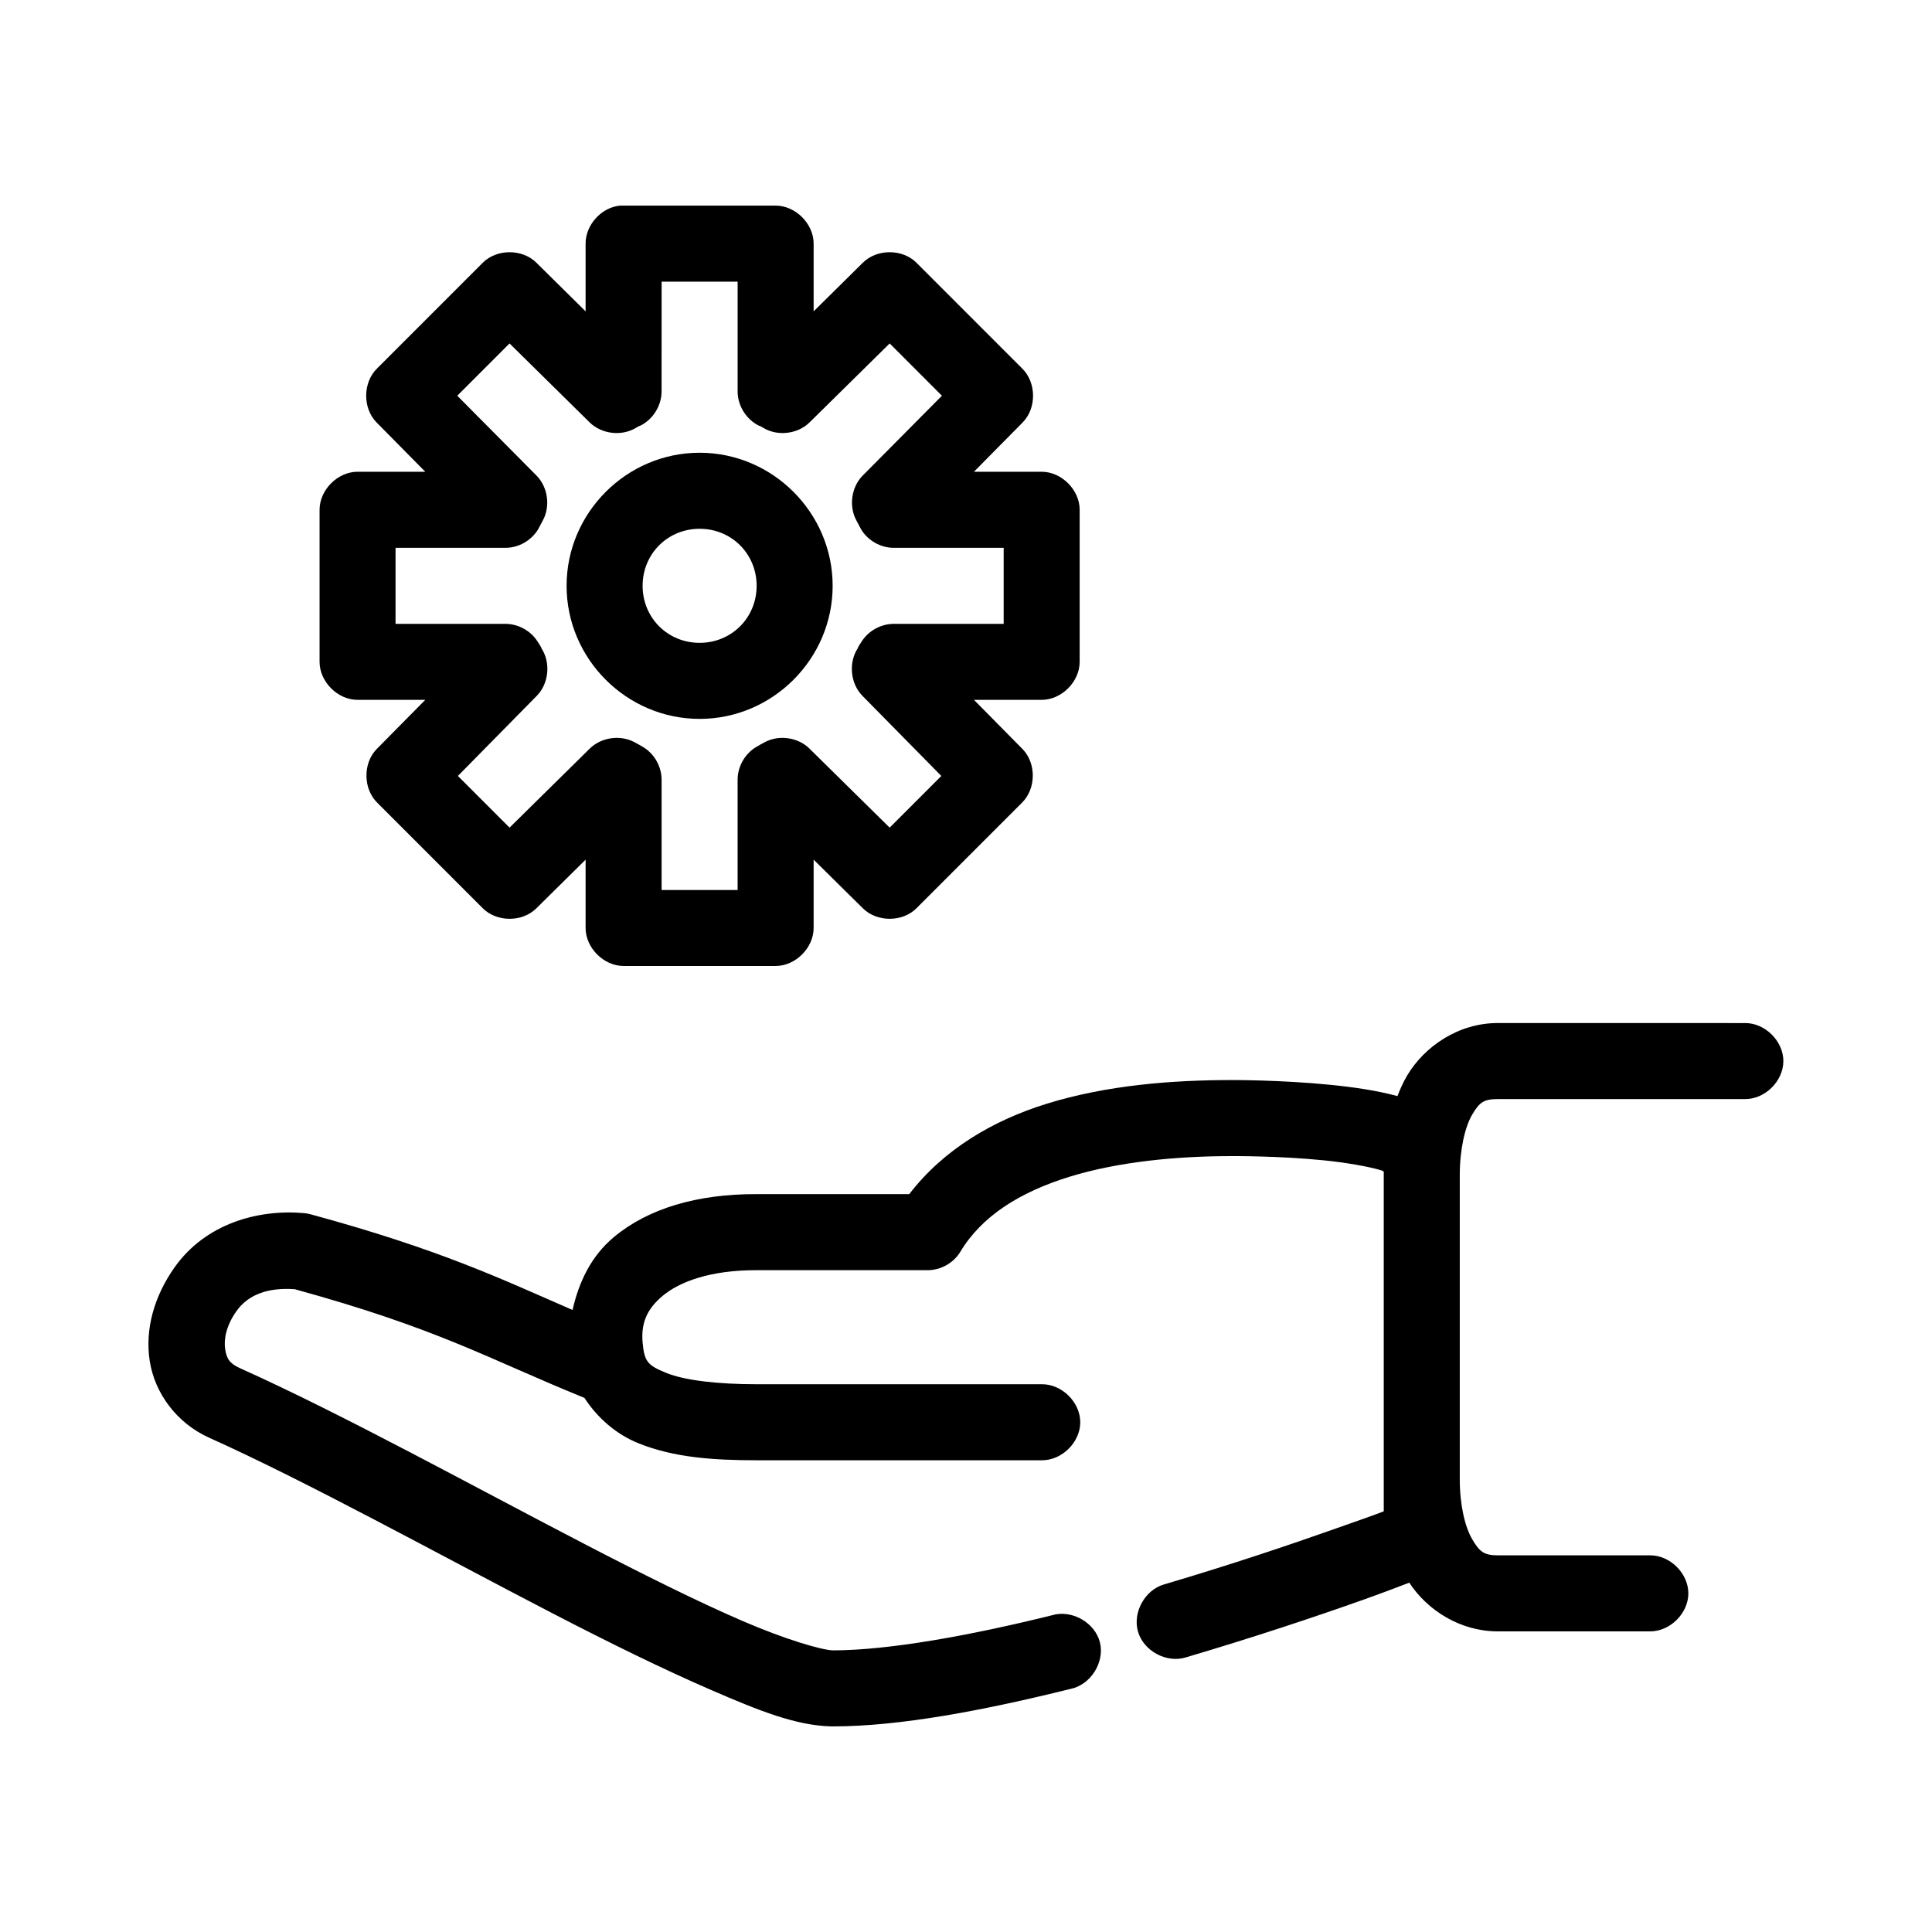
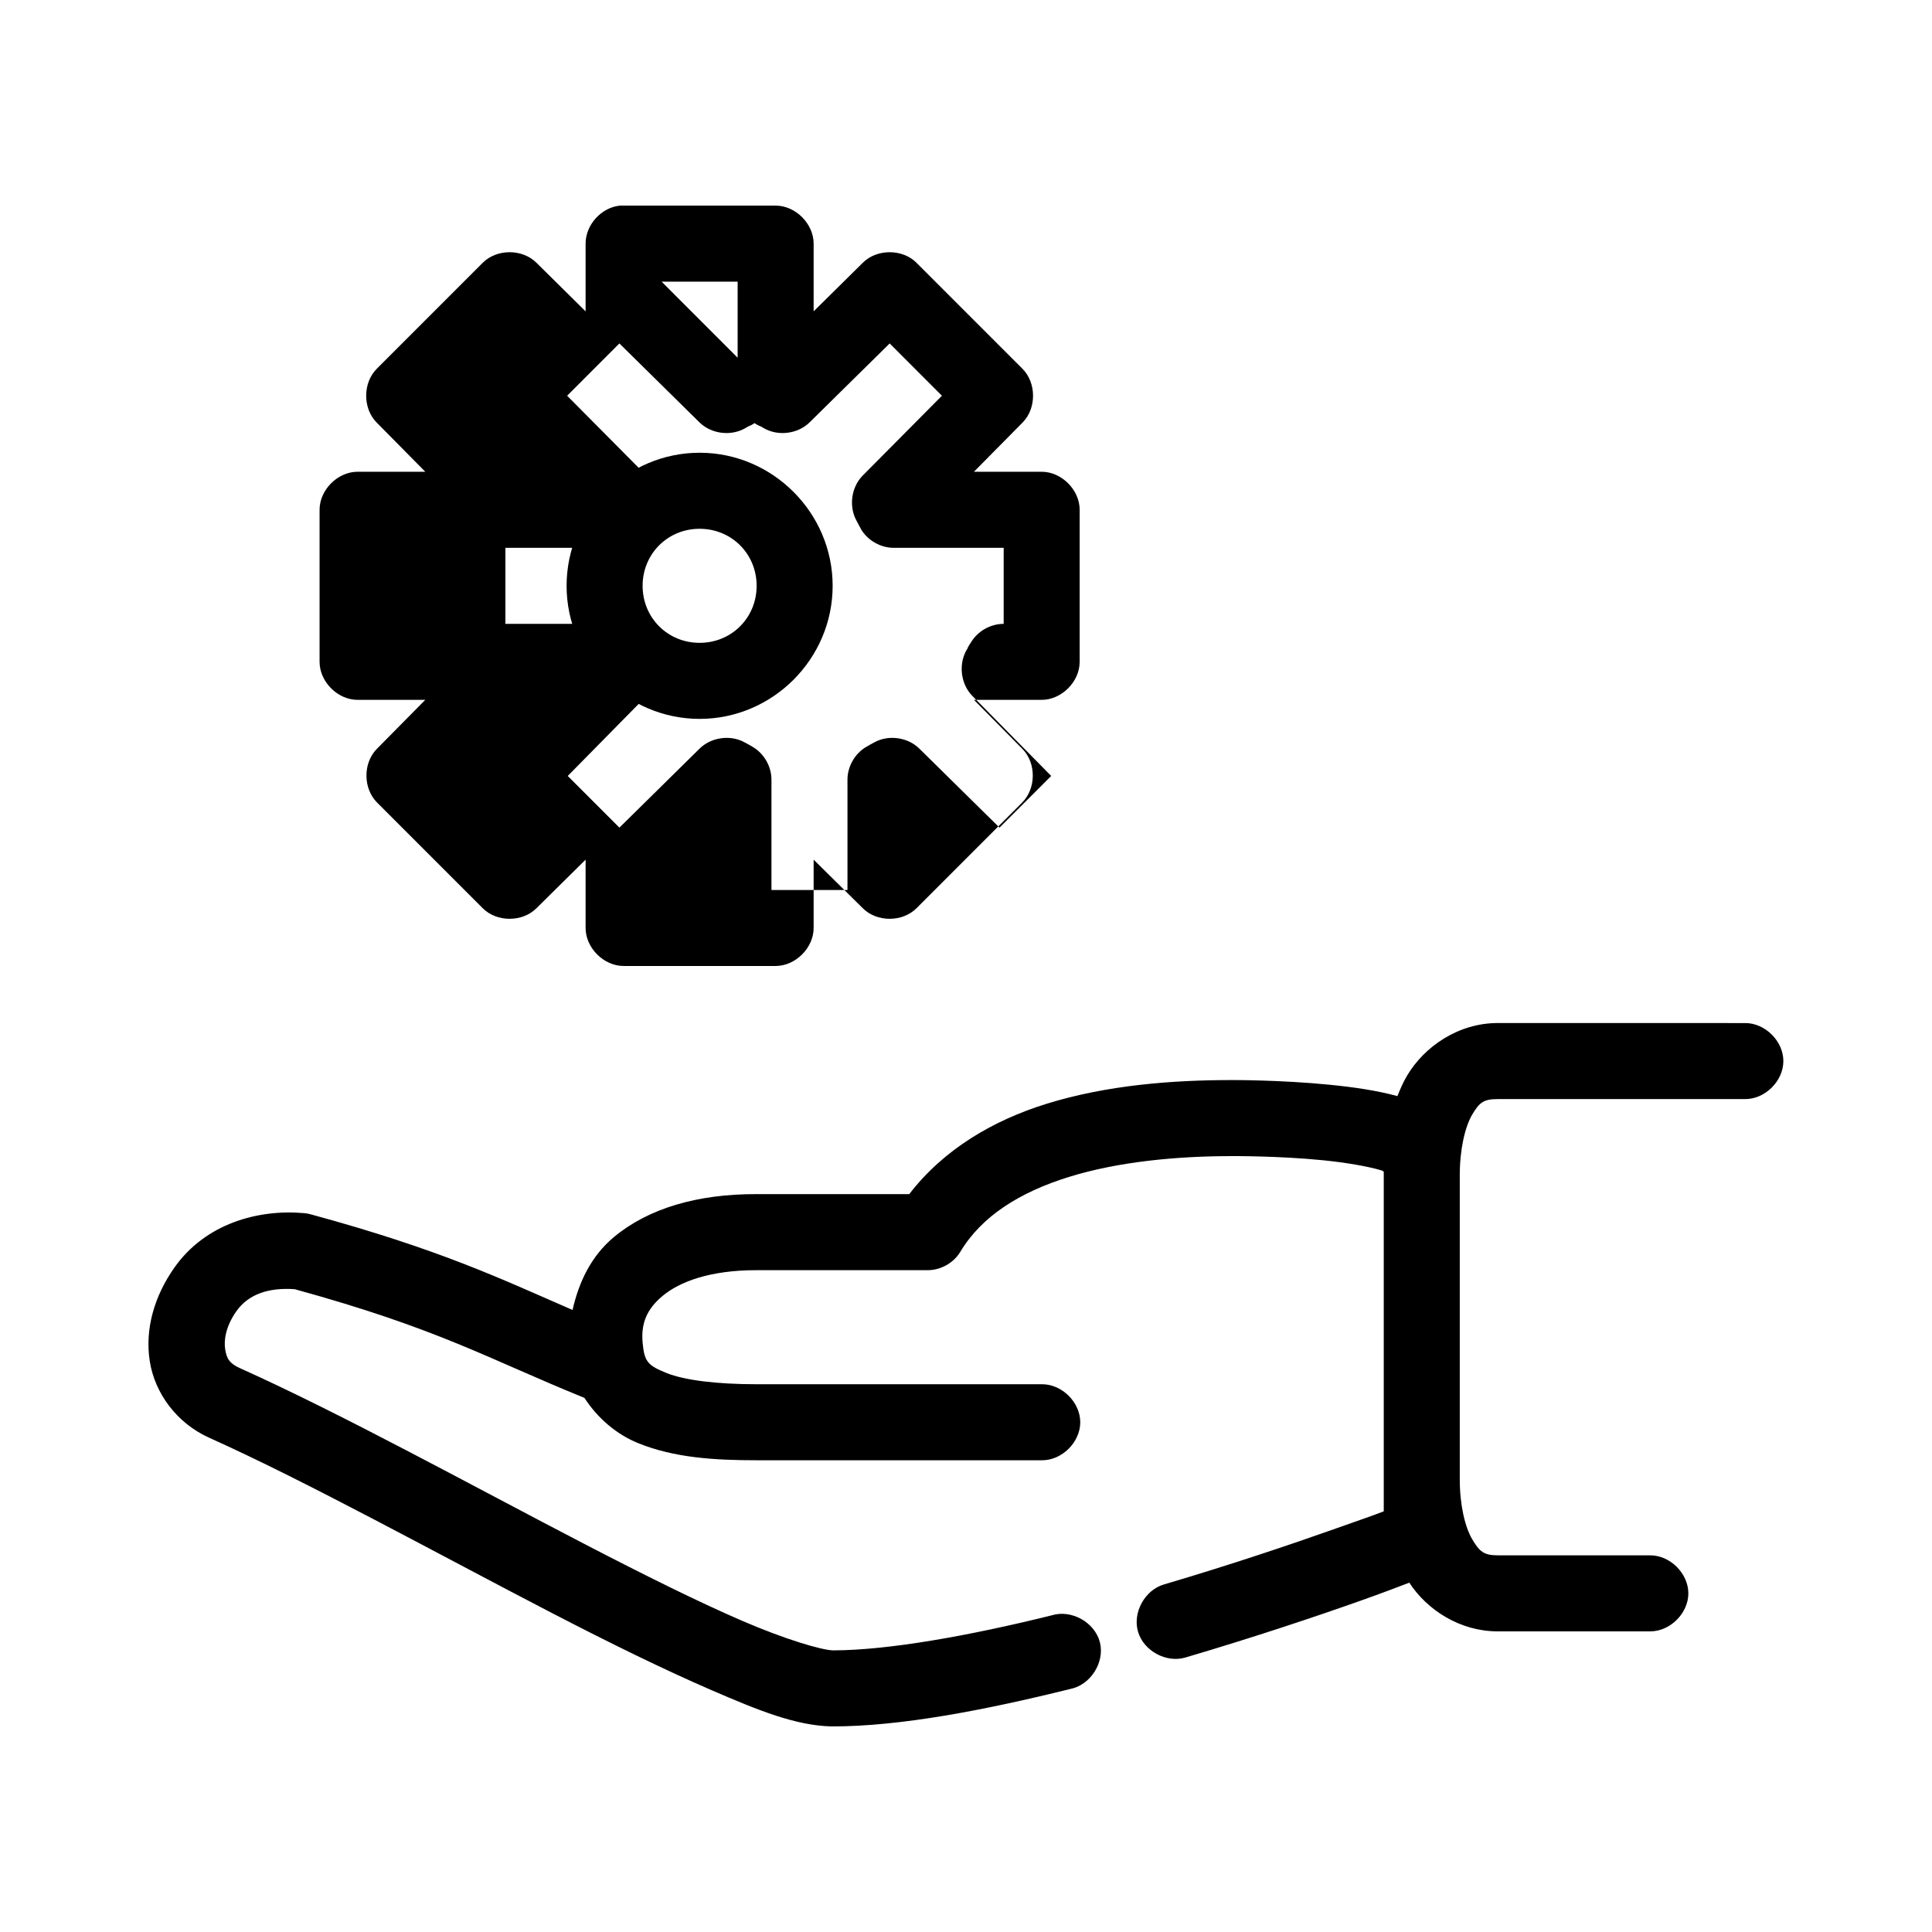
<svg xmlns="http://www.w3.org/2000/svg" fill="#000000" width="800px" height="800px" version="1.1" viewBox="144 144 512 512">
-   <path d="m308.32 198.49c-4.953 0.469-9.148 5.102-9.129 10.074v17.949l-13.062-12.91c-3.723-3.684-10.441-3.684-14.164 0l-28.012 28.023c-3.816 3.695-3.891 10.551-0.156 14.328l12.906 13.066h-17.941c-5.273 0-10.07 4.801-10.07 10.074v40.305c0 5.277 4.797 10.074 10.07 10.074h17.941l-12.906 13.066c-3.641 3.766-3.566 10.484 0.156 14.168l28.012 28.023c3.723 3.684 10.441 3.684 14.164 0l13.062-12.91v18.105c0 5.273 4.797 10.074 10.07 10.074h40.289c5.273 0 10.07-4.801 10.07-10.074v-18.105l13.062 12.91c3.723 3.684 10.441 3.684 14.164 0l28.012-28.023c3.723-3.684 3.797-10.402 0.156-14.168l-12.906-13.066h17.941c5.273 0 10.07-4.801 10.07-10.074v-40.305c0-5.277-4.797-10.074-10.07-10.074h-17.941l12.906-13.066c3.734-3.777 3.66-10.633-0.156-14.328l-28.012-28.023c-3.723-3.684-10.441-3.684-14.164 0l-13.062 12.91v-17.949c0-5.277-4.797-10.074-10.07-10.074h-40.289c-0.316-0.016-0.629-0.016-0.945 0zm11.016 20.152h20.145v29.125c0 3.812 2.367 7.523 5.824 9.133-0.246-0.113-0.109-0.16 0.945 0.473 3.789 2.301 9.109 1.688 12.277-1.418l21.246-20.938 13.848 13.855-21.09 21.254c-2.941 3.066-3.609 8.078-1.574 11.809 0.57 1.062 1.043 2 1.258 2.363 1.785 2.969 5.191 4.891 8.656 4.879h29.113v20.152h-29.113c-3.273-0.004-6.5 1.703-8.34 4.406-1.188 1.746-1.461 2.43-1.102 1.891-2.617 3.809-2.129 9.449 1.102 12.754l20.93 21.254-13.691 13.695-21.246-20.938c-3.027-2.992-8.043-3.727-11.805-1.73-0.742 0.398-1.617 0.863-2.519 1.418-2.91 1.824-4.762 5.223-4.723 8.66v29.125h-20.145v-29.125c0.043-3.434-1.812-6.832-4.723-8.66-0.902-0.555-1.781-1.023-2.519-1.418-3.758-1.996-8.777-1.262-11.805 1.73l-21.246 20.938-13.691-13.695 20.93-21.254c3.231-3.305 3.719-8.941 1.102-12.754 0.359 0.539 0.086-0.141-1.102-1.891-1.84-2.707-5.07-4.414-8.34-4.406h-29.113v-20.152h29.113c3.465 0.012 6.871-1.91 8.656-4.879 0.219-0.363 0.688-1.301 1.258-2.363 2.035-3.727 1.367-8.742-1.574-11.809l-21.09-21.254 13.848-13.855 21.246 20.938c3.168 3.106 8.484 3.719 12.277 1.418 1.051-0.633 1.188-0.586 0.945-0.473 3.453-1.609 5.82-5.32 5.824-9.133zm10.07 45.34c-19.352 0-35.254 15.906-35.254 35.266 0 19.355 15.902 35.266 35.254 35.266 19.352 0 35.254-15.906 35.254-35.266 0-19.355-15.902-35.266-35.254-35.266zm0 20.152c8.465 0 15.109 6.648 15.109 15.113s-6.644 15.113-15.109 15.113-15.109-6.648-15.109-15.113 6.644-15.113 15.109-15.113zm211.52 130.98c-10.41 0-19.457 6.184-24.078 14.012-1.012 1.711-1.789 3.527-2.519 5.352-5.551-1.508-11.668-2.379-17.785-2.992-13.25-1.324-26.125-1.258-26.125-1.258-15.75 0-33.09 1.328-49.102 6.297-14.082 4.371-27.199 12.02-36.355 23.93h-40.445c-15.871-0.051-28.738 3.844-37.77 11.336-6.141 5.094-9.355 12.043-11.016 19.363-18.953-8.227-34.941-15.98-69.402-25.348-0.566-0.156-1.145-0.262-1.73-0.312-12.312-1.094-26.145 2.82-34.309 14.328-5.367 7.566-7.934 16.352-6.609 24.875s7.172 16.457 15.738 20.309c26.176 11.766 60.176 30.562 90.809 46.441 15.316 7.941 29.836 15.062 42.336 20.465 12.5 5.402 22.273 9.375 31.789 9.605h0.316c17.895 0 40.242-4.285 62.949-9.918 5.363-1.027 9.199-7.043 7.875-12.34-1.324-5.301-7.539-8.797-12.754-7.184-21.812 5.41-43.219 9.242-57.758 9.289h-0.316c-3.07-0.133-12.543-2.883-24.078-7.871-11.672-5.047-25.926-12.141-41.074-19.996-30.301-15.707-64.434-34.566-91.91-46.914-2.832-1.273-3.555-2.586-3.934-5.039-0.383-2.453 0.199-6.144 2.988-10.074 3.172-4.469 8.445-6.297 15.422-5.824 38.316 10.523 51.117 18.375 76.801 28.809 3.519 5.434 8.555 9.676 14.164 11.965 9.512 3.883 20.18 4.566 31.477 4.566h75.543c5.32 0.074 10.215-4.75 10.215-10.074s-4.894-10.152-10.215-10.074h-75.543c-10.281 0-19.066-1.012-23.922-2.992-4.856-1.98-5.84-2.891-6.297-8.027-0.441-4.988 0.977-8.809 5.352-12.438 4.375-3.629 12.371-6.793 24.867-6.769h45.324c3.465 0 6.871-1.91 8.656-4.883 5.668-9.445 15.73-15.781 28.801-19.836 13.066-4.055 28.66-5.512 43.121-5.512 0 0 12.309-0.09 24.234 1.102 5.965 0.598 11.883 1.613 15.422 2.676 0.41 0.121 0.293 0.191 0.629 0.312v90.051c-3.172 1.23-7.348 2.648-12.746 4.566-11.758 4.172-27.91 9.617-45.48 14.801-5.09 1.465-8.383 7.445-6.894 12.531 1.488 5.086 7.484 8.348 12.559 6.836 17.996-5.305 34.5-10.824 46.582-15.113 5.32-1.887 9.359-3.414 12.746-4.723 4.789 7.328 13.504 12.91 23.449 12.91h40.289c5.32 0.074 10.215-4.754 10.215-10.074 0-5.324-4.894-10.152-10.215-10.078h-40.289c-3.699 0-4.844-0.996-6.766-4.25-1.922-3.254-3.305-9.098-3.305-15.902v-80.605c0-6.805 1.383-12.805 3.305-16.059 1.922-3.254 3.066-4.094 6.766-4.094h65.469c5.32 0.074 10.215-4.75 10.215-10.074s-4.894-10.152-10.215-10.074z" />
+   <path d="m308.32 198.49c-4.953 0.469-9.148 5.102-9.129 10.074v17.949l-13.062-12.91c-3.723-3.684-10.441-3.684-14.164 0l-28.012 28.023c-3.816 3.695-3.891 10.551-0.156 14.328l12.906 13.066h-17.941c-5.273 0-10.07 4.801-10.07 10.074v40.305c0 5.277 4.797 10.074 10.07 10.074h17.941l-12.906 13.066c-3.641 3.766-3.566 10.484 0.156 14.168l28.012 28.023c3.723 3.684 10.441 3.684 14.164 0l13.062-12.91v18.105c0 5.273 4.797 10.074 10.07 10.074h40.289c5.273 0 10.07-4.801 10.07-10.074v-18.105l13.062 12.91c3.723 3.684 10.441 3.684 14.164 0l28.012-28.023c3.723-3.684 3.797-10.402 0.156-14.168l-12.906-13.066h17.941c5.273 0 10.07-4.801 10.07-10.074v-40.305c0-5.277-4.797-10.074-10.07-10.074h-17.941l12.906-13.066c3.734-3.777 3.66-10.633-0.156-14.328l-28.012-28.023c-3.723-3.684-10.441-3.684-14.164 0l-13.062 12.91v-17.949c0-5.277-4.797-10.074-10.07-10.074h-40.289c-0.316-0.016-0.629-0.016-0.945 0zm11.016 20.152h20.145v29.125c0 3.812 2.367 7.523 5.824 9.133-0.246-0.113-0.109-0.16 0.945 0.473 3.789 2.301 9.109 1.688 12.277-1.418l21.246-20.938 13.848 13.855-21.09 21.254c-2.941 3.066-3.609 8.078-1.574 11.809 0.57 1.062 1.043 2 1.258 2.363 1.785 2.969 5.191 4.891 8.656 4.879h29.113v20.152c-3.273-0.004-6.5 1.703-8.34 4.406-1.188 1.746-1.461 2.43-1.102 1.891-2.617 3.809-2.129 9.449 1.102 12.754l20.93 21.254-13.691 13.695-21.246-20.938c-3.027-2.992-8.043-3.727-11.805-1.73-0.742 0.398-1.617 0.863-2.519 1.418-2.91 1.824-4.762 5.223-4.723 8.66v29.125h-20.145v-29.125c0.043-3.434-1.812-6.832-4.723-8.66-0.902-0.555-1.781-1.023-2.519-1.418-3.758-1.996-8.777-1.262-11.805 1.73l-21.246 20.938-13.691-13.695 20.93-21.254c3.231-3.305 3.719-8.941 1.102-12.754 0.359 0.539 0.086-0.141-1.102-1.891-1.84-2.707-5.07-4.414-8.34-4.406h-29.113v-20.152h29.113c3.465 0.012 6.871-1.91 8.656-4.879 0.219-0.363 0.688-1.301 1.258-2.363 2.035-3.727 1.367-8.742-1.574-11.809l-21.09-21.254 13.848-13.855 21.246 20.938c3.168 3.106 8.484 3.719 12.277 1.418 1.051-0.633 1.188-0.586 0.945-0.473 3.453-1.609 5.82-5.32 5.824-9.133zm10.07 45.34c-19.352 0-35.254 15.906-35.254 35.266 0 19.355 15.902 35.266 35.254 35.266 19.352 0 35.254-15.906 35.254-35.266 0-19.355-15.902-35.266-35.254-35.266zm0 20.152c8.465 0 15.109 6.648 15.109 15.113s-6.644 15.113-15.109 15.113-15.109-6.648-15.109-15.113 6.644-15.113 15.109-15.113zm211.52 130.98c-10.41 0-19.457 6.184-24.078 14.012-1.012 1.711-1.789 3.527-2.519 5.352-5.551-1.508-11.668-2.379-17.785-2.992-13.25-1.324-26.125-1.258-26.125-1.258-15.75 0-33.09 1.328-49.102 6.297-14.082 4.371-27.199 12.02-36.355 23.93h-40.445c-15.871-0.051-28.738 3.844-37.77 11.336-6.141 5.094-9.355 12.043-11.016 19.363-18.953-8.227-34.941-15.98-69.402-25.348-0.566-0.156-1.145-0.262-1.73-0.312-12.312-1.094-26.145 2.82-34.309 14.328-5.367 7.566-7.934 16.352-6.609 24.875s7.172 16.457 15.738 20.309c26.176 11.766 60.176 30.562 90.809 46.441 15.316 7.941 29.836 15.062 42.336 20.465 12.5 5.402 22.273 9.375 31.789 9.605h0.316c17.895 0 40.242-4.285 62.949-9.918 5.363-1.027 9.199-7.043 7.875-12.34-1.324-5.301-7.539-8.797-12.754-7.184-21.812 5.41-43.219 9.242-57.758 9.289h-0.316c-3.07-0.133-12.543-2.883-24.078-7.871-11.672-5.047-25.926-12.141-41.074-19.996-30.301-15.707-64.434-34.566-91.91-46.914-2.832-1.273-3.555-2.586-3.934-5.039-0.383-2.453 0.199-6.144 2.988-10.074 3.172-4.469 8.445-6.297 15.422-5.824 38.316 10.523 51.117 18.375 76.801 28.809 3.519 5.434 8.555 9.676 14.164 11.965 9.512 3.883 20.18 4.566 31.477 4.566h75.543c5.32 0.074 10.215-4.75 10.215-10.074s-4.894-10.152-10.215-10.074h-75.543c-10.281 0-19.066-1.012-23.922-2.992-4.856-1.98-5.84-2.891-6.297-8.027-0.441-4.988 0.977-8.809 5.352-12.438 4.375-3.629 12.371-6.793 24.867-6.769h45.324c3.465 0 6.871-1.91 8.656-4.883 5.668-9.445 15.73-15.781 28.801-19.836 13.066-4.055 28.66-5.512 43.121-5.512 0 0 12.309-0.09 24.234 1.102 5.965 0.598 11.883 1.613 15.422 2.676 0.41 0.121 0.293 0.191 0.629 0.312v90.051c-3.172 1.23-7.348 2.648-12.746 4.566-11.758 4.172-27.91 9.617-45.48 14.801-5.09 1.465-8.383 7.445-6.894 12.531 1.488 5.086 7.484 8.348 12.559 6.836 17.996-5.305 34.5-10.824 46.582-15.113 5.32-1.887 9.359-3.414 12.746-4.723 4.789 7.328 13.504 12.91 23.449 12.91h40.289c5.32 0.074 10.215-4.754 10.215-10.074 0-5.324-4.894-10.152-10.215-10.078h-40.289c-3.699 0-4.844-0.996-6.766-4.25-1.922-3.254-3.305-9.098-3.305-15.902v-80.605c0-6.805 1.383-12.805 3.305-16.059 1.922-3.254 3.066-4.094 6.766-4.094h65.469c5.32 0.074 10.215-4.75 10.215-10.074s-4.894-10.152-10.215-10.074z" />
</svg>